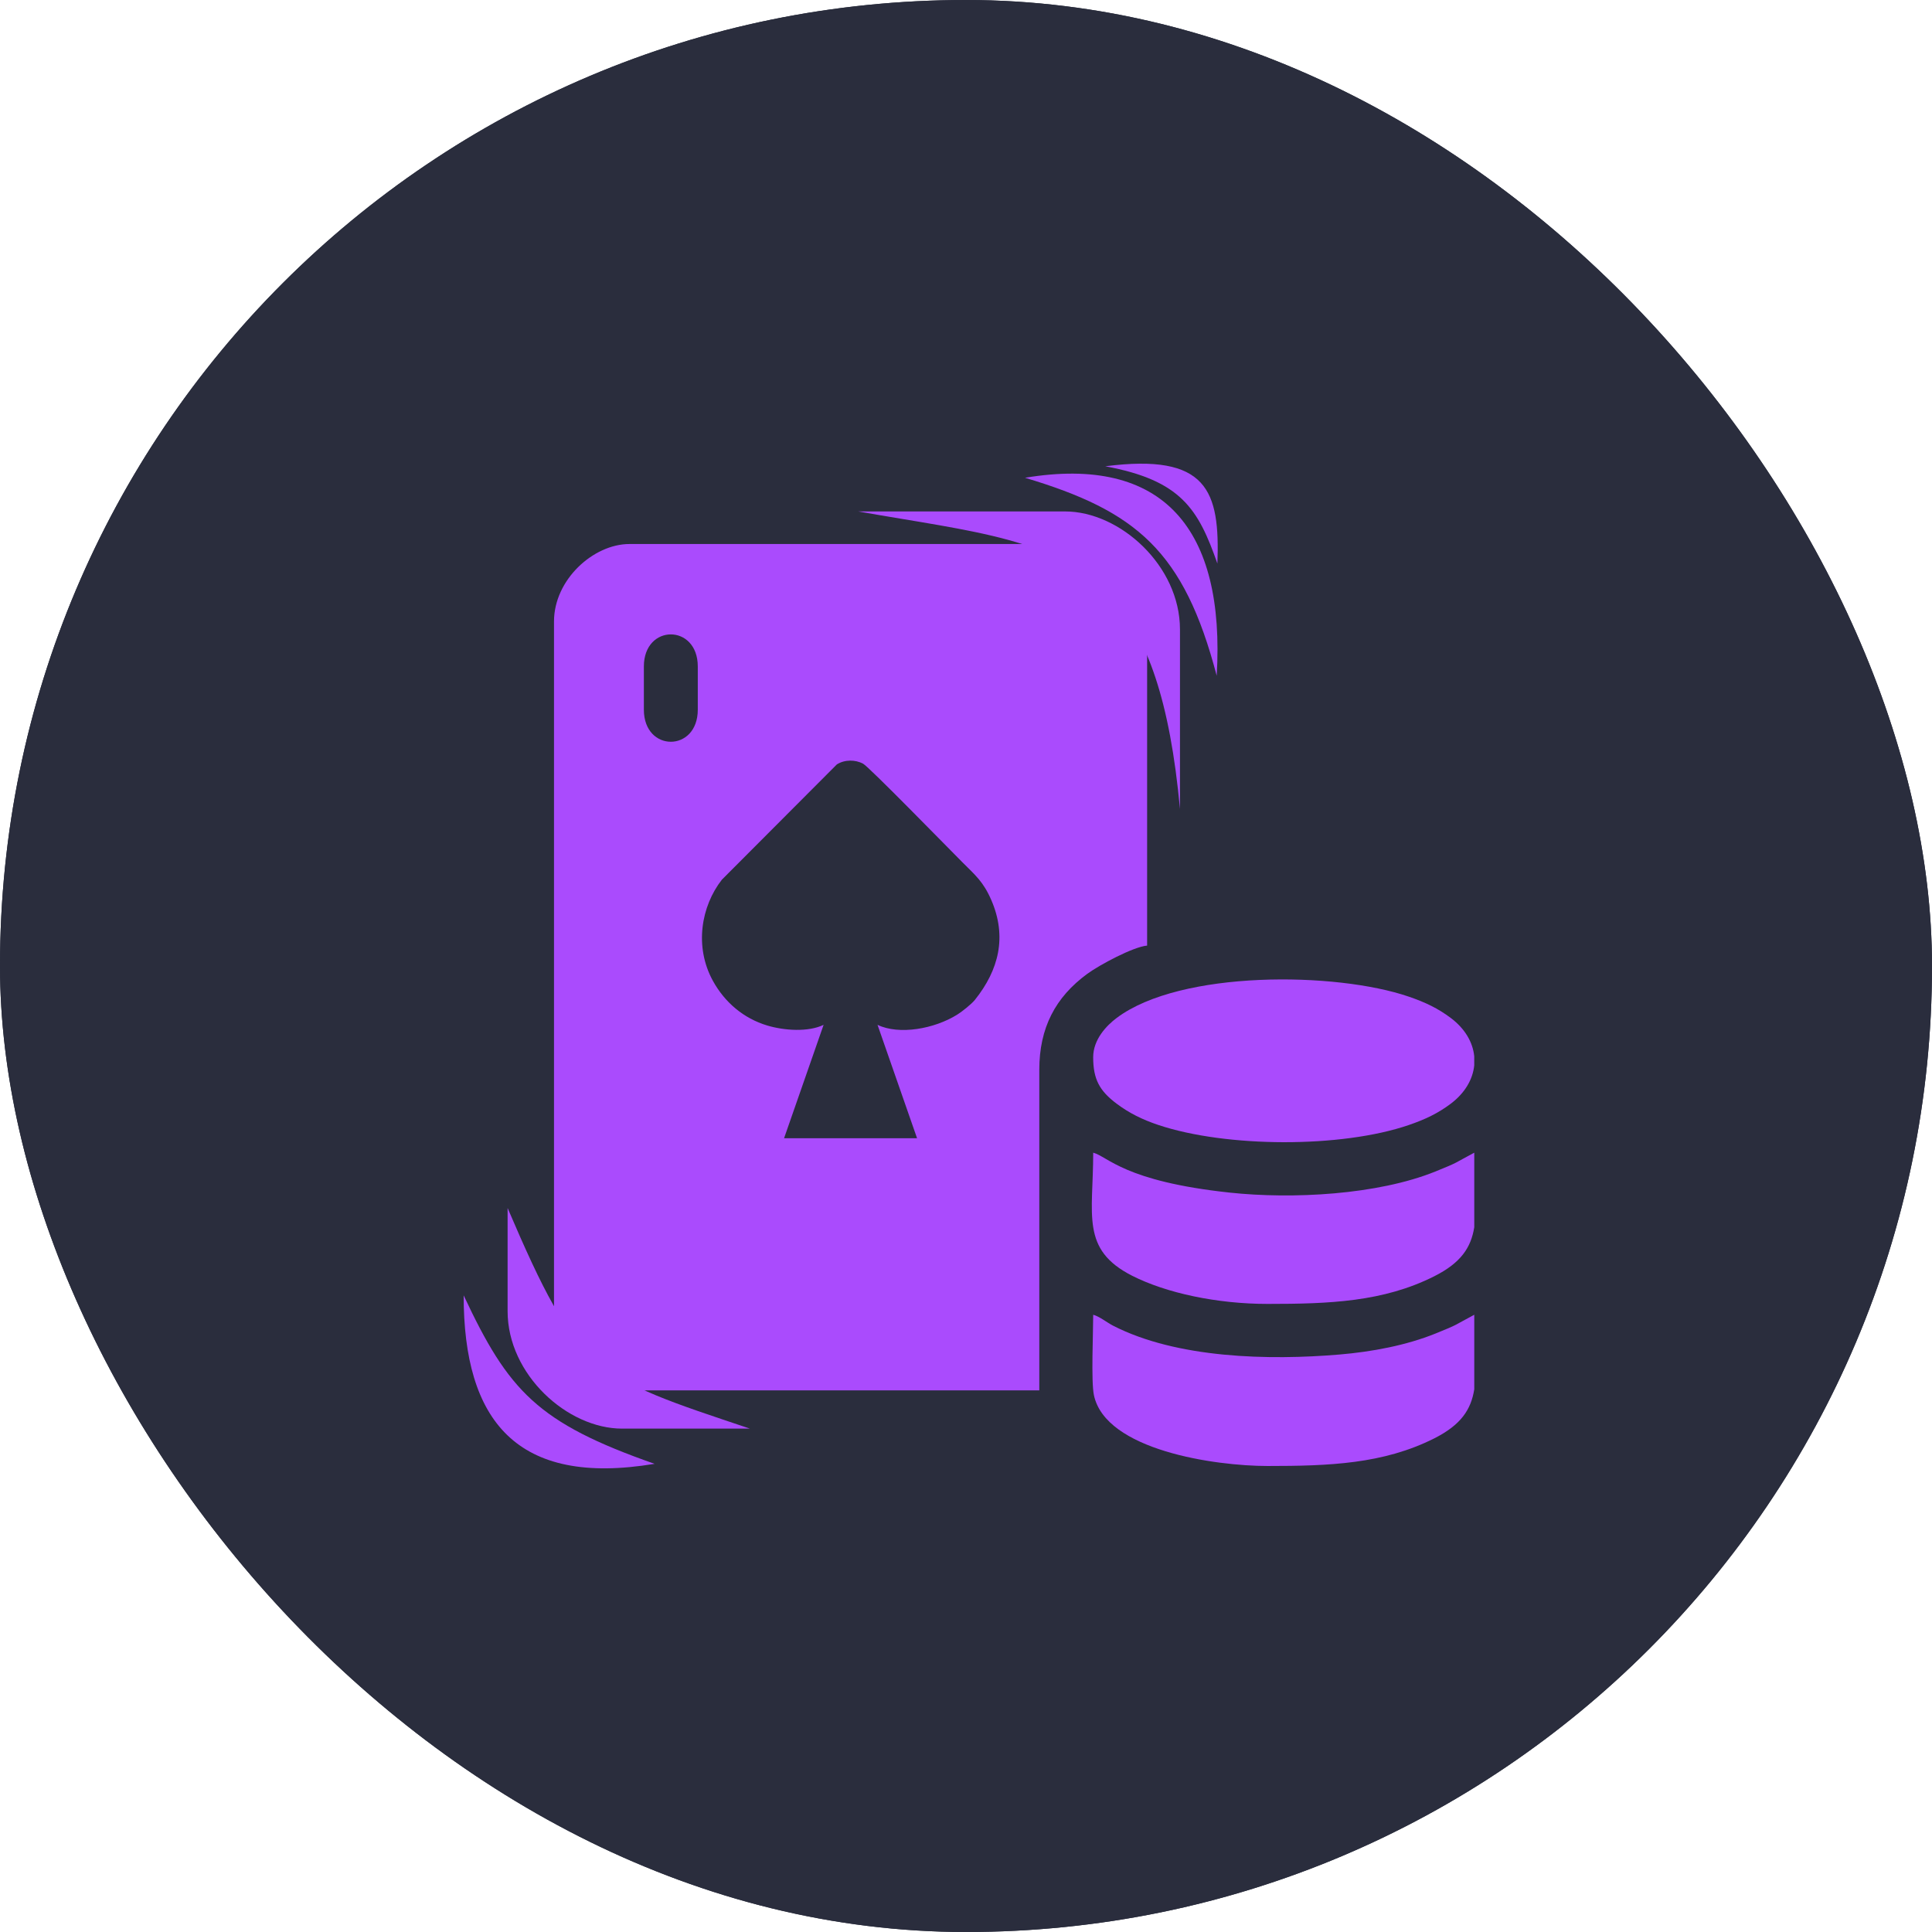
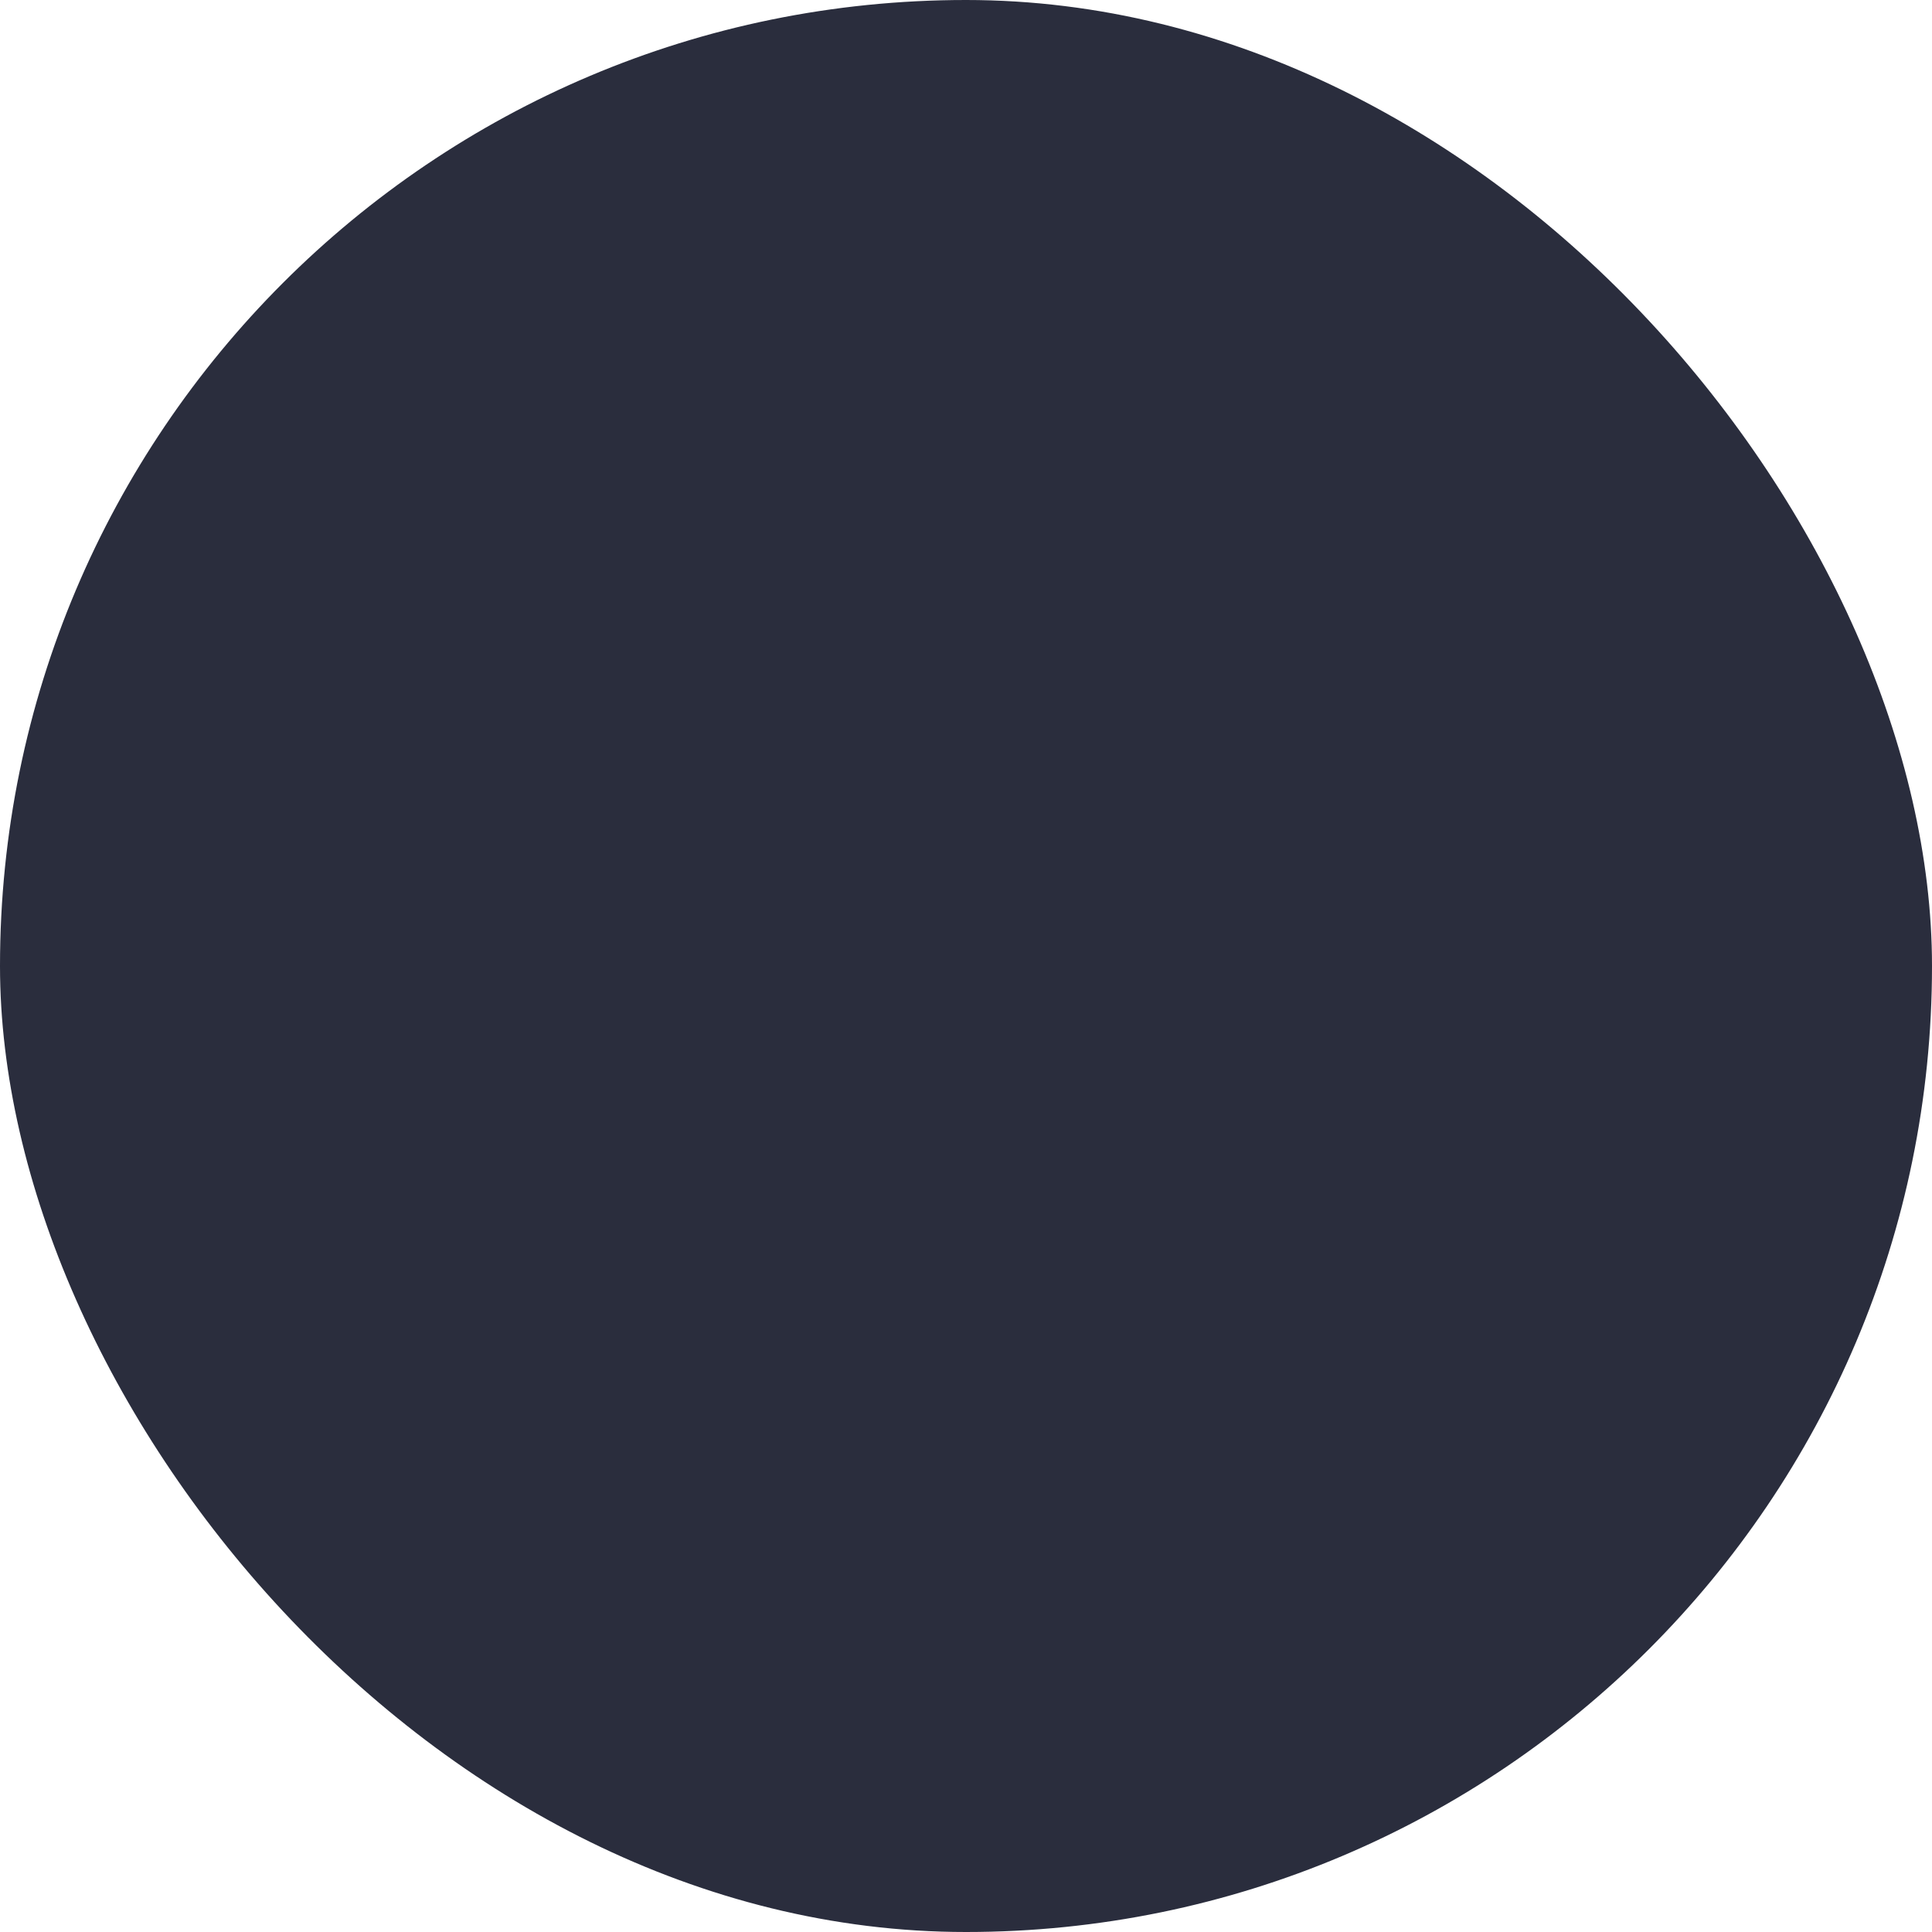
<svg xmlns="http://www.w3.org/2000/svg" width="64" height="64" viewBox="0 0 64 64" fill="none">
  <g clip-path="url(#clip0_10655_22792)">
    <rect width="64" height="64" rx="32" fill="#2A2D3D" />
    <g clip-path="url(#clip1_10655_22792)">
      <g clip-path="url(#clip2_10655_22792)">
        <path d="M32 64C49.673 64 64 49.673 64 32C64 14.327 49.673 0 32 0C14.327 0 0 14.327 0 32C0 49.673 14.327 64 32 64Z" fill="#2A2D3D" />
        <path fill-rule="evenodd" clip-rule="evenodd" d="M40.305 22.386C39.218 18.247 37.647 16.931 33.955 15.827C38.545 15.063 40.594 17.524 40.305 22.386Z" fill="#AA4BFD" />
        <path fill-rule="evenodd" clip-rule="evenodd" d="M39.088 20.848V26.798C38.757 23.222 38.01 21.113 36.819 19.794C35.04 17.825 32.272 17.623 28.428 16.942H35.281C37.1 16.942 39.088 18.74 39.088 20.848Z" fill="#AA4BFD" />
        <path fill-rule="evenodd" clip-rule="evenodd" d="M29.069 33.949L30.379 37.706H25.973L27.283 33.949C26.773 34.194 25.983 34.141 25.415 33.971C24.633 33.736 24.009 33.206 23.616 32.492C22.994 31.362 23.225 30.02 23.913 29.141L27.722 25.322C27.983 25.157 28.335 25.161 28.592 25.299C28.789 25.406 31.353 28.034 31.882 28.565C32.31 28.993 32.574 29.207 32.838 29.815C33.362 31.026 33.092 32.127 32.294 33.123C32.185 33.259 31.872 33.51 31.709 33.611C30.951 34.084 29.785 34.293 29.069 33.949ZM21.329 23.509V22.078C21.329 20.661 23.115 20.661 23.115 22.078V23.509C23.115 24.926 21.329 24.926 21.329 23.509ZM18.352 20.587V43.493C18.352 44.287 18.7 44.829 19.11 45.238C19.561 45.686 20.14 46.058 20.852 46.058H34.428V35.44C34.428 34.05 34.959 33.035 36.017 32.26C36.419 31.965 37.544 31.362 38 31.324V21.422C38 20.602 38.046 20.279 37.798 19.656C37.473 18.842 36.551 18.021 35.44 18.021H20.852C19.657 18.021 18.352 19.202 18.352 20.587Z" fill="#AA4BFD" />
-         <path fill-rule="evenodd" clip-rule="evenodd" d="M36.213 35.022C36.213 35.752 36.423 36.137 36.995 36.565C37.399 36.868 37.838 37.088 38.377 37.268C40.621 38.016 44.43 38.037 46.671 37.267C47.222 37.078 47.638 36.877 48.054 36.565C48.526 36.211 48.789 35.757 48.836 35.291V34.99C48.79 34.528 48.531 34.075 48.054 33.718C47.638 33.406 47.222 33.205 46.671 33.016C44.252 32.185 39.109 32.135 36.995 33.718C36.648 33.977 36.213 34.438 36.213 35.022Z" fill="#AA4BFD" />
        <path fill-rule="evenodd" clip-rule="evenodd" d="M41.99 43.194C44.032 43.194 45.822 43.128 47.508 42.28C48.402 41.831 48.73 41.321 48.837 40.653V38.184C48.141 38.553 48.341 38.487 47.553 38.806C45.629 39.584 42.804 39.729 40.73 39.506C37.239 39.131 36.707 38.315 36.214 38.184C36.214 40.244 35.791 41.391 37.504 42.261C38.634 42.834 40.315 43.194 41.99 43.194Z" fill="#AA4BFD" />
        <path fill-rule="evenodd" clip-rule="evenodd" d="M41.99 48.563C44.031 48.563 45.821 48.498 47.508 47.65C48.402 47.2 48.73 46.691 48.837 46.023V43.553C48.141 43.922 48.34 43.857 47.553 44.175C46.587 44.565 45.456 44.779 44.376 44.87C42.03 45.068 38.984 45 36.867 43.912C36.669 43.81 36.423 43.609 36.214 43.553C36.214 44.137 36.141 45.753 36.237 46.214C36.62 48.041 40.248 48.563 41.99 48.563Z" fill="#AA4BFD" />
-         <path fill-rule="evenodd" clip-rule="evenodd" d="M15.359 42.91C16.845 46.081 17.805 47.132 21.684 48.491C17.112 49.253 15.359 47.061 15.359 42.91Z" fill="#AA4BFD" />
-         <path fill-rule="evenodd" clip-rule="evenodd" d="M16.815 43.435V40.018C19.167 45.514 19.659 45.587 24.842 47.325H20.607C18.795 47.325 16.815 45.535 16.815 43.435Z" fill="#AA4BFD" />
        <path fill-rule="evenodd" clip-rule="evenodd" d="M40.328 18.669C39.694 16.86 39.128 15.912 36.613 15.446C39.998 15.01 40.417 16.252 40.328 18.669Z" fill="#AA4BFD" />
      </g>
    </g>
  </g>
  <defs>
    <clipPath id="clip0_10655_22792">
      <rect width="64" height="64" rx="32" fill="white" />
    </clipPath>
    <clipPath id="clip1_10655_22792">
      <rect width="64" height="64" fill="white" />
    </clipPath>
    <clipPath id="clip2_10655_22792">
-       <rect width="64" height="64" fill="white" />
-     </clipPath>
+       </clipPath>
  </defs>
</svg>